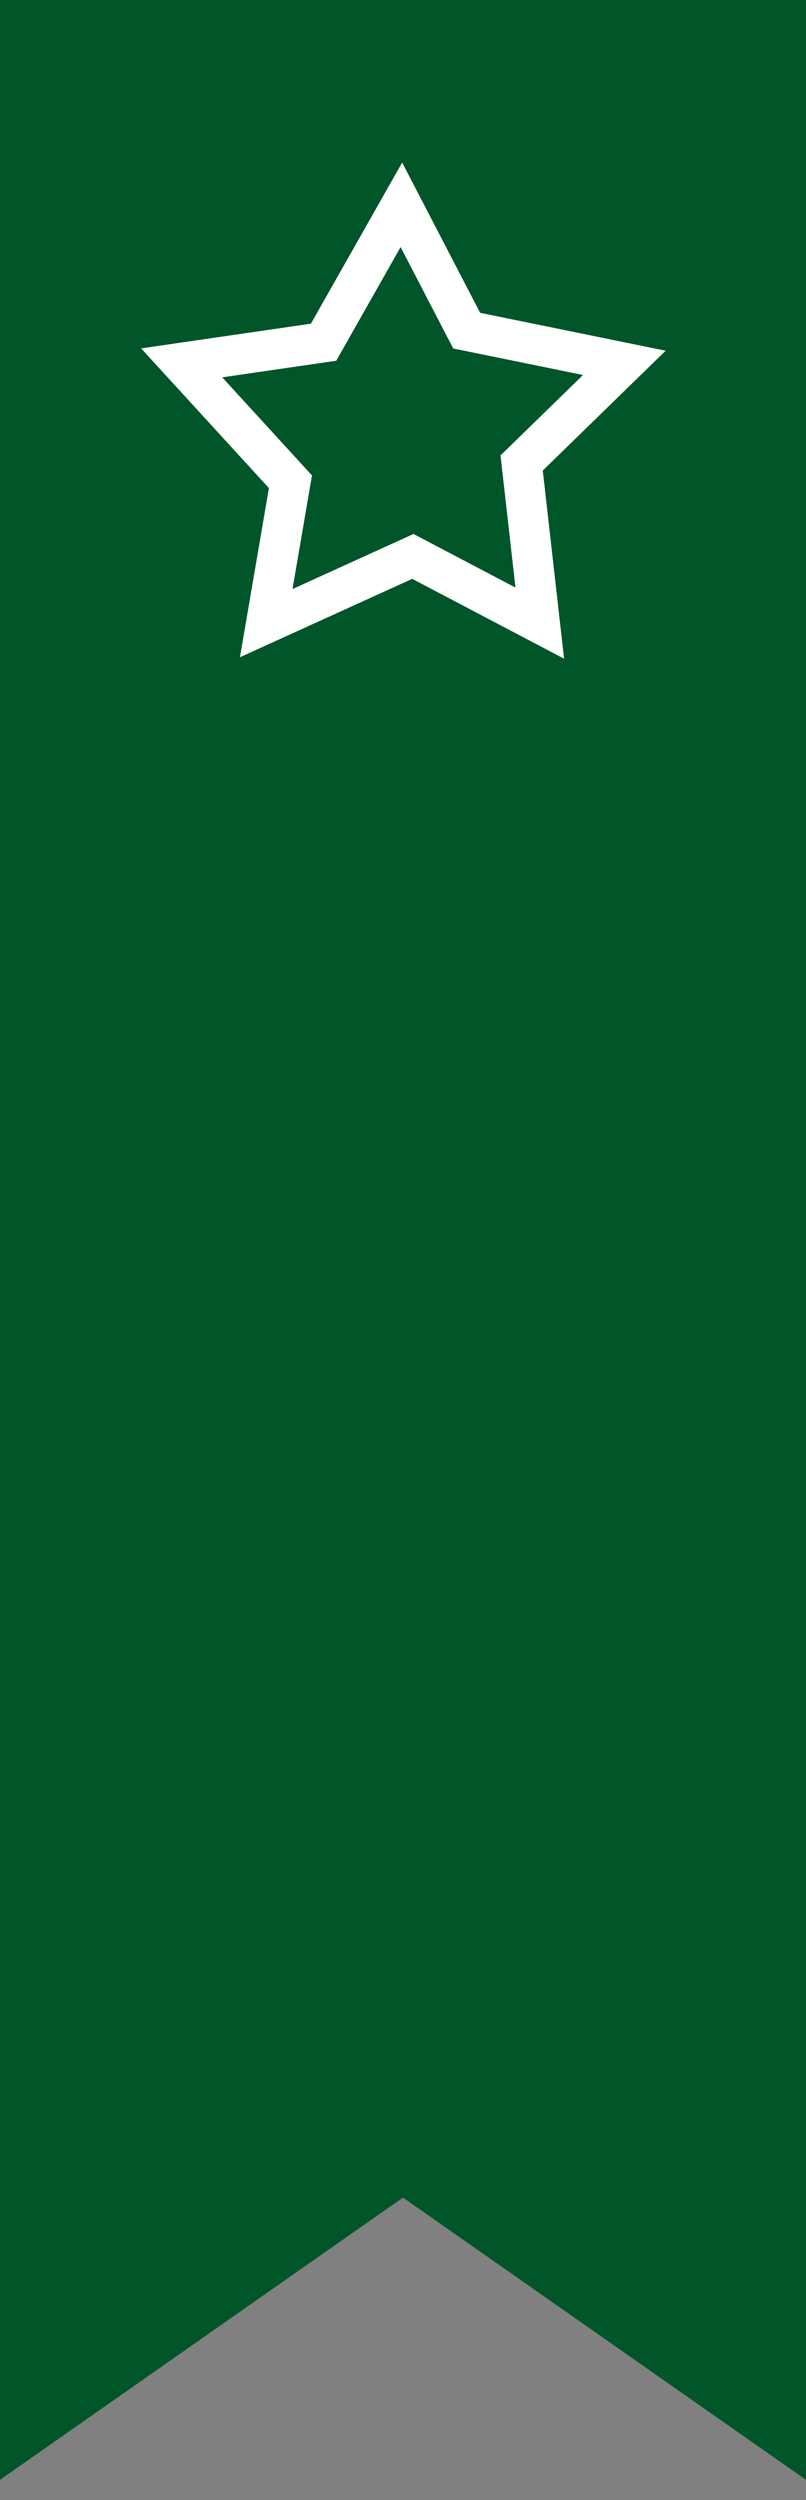
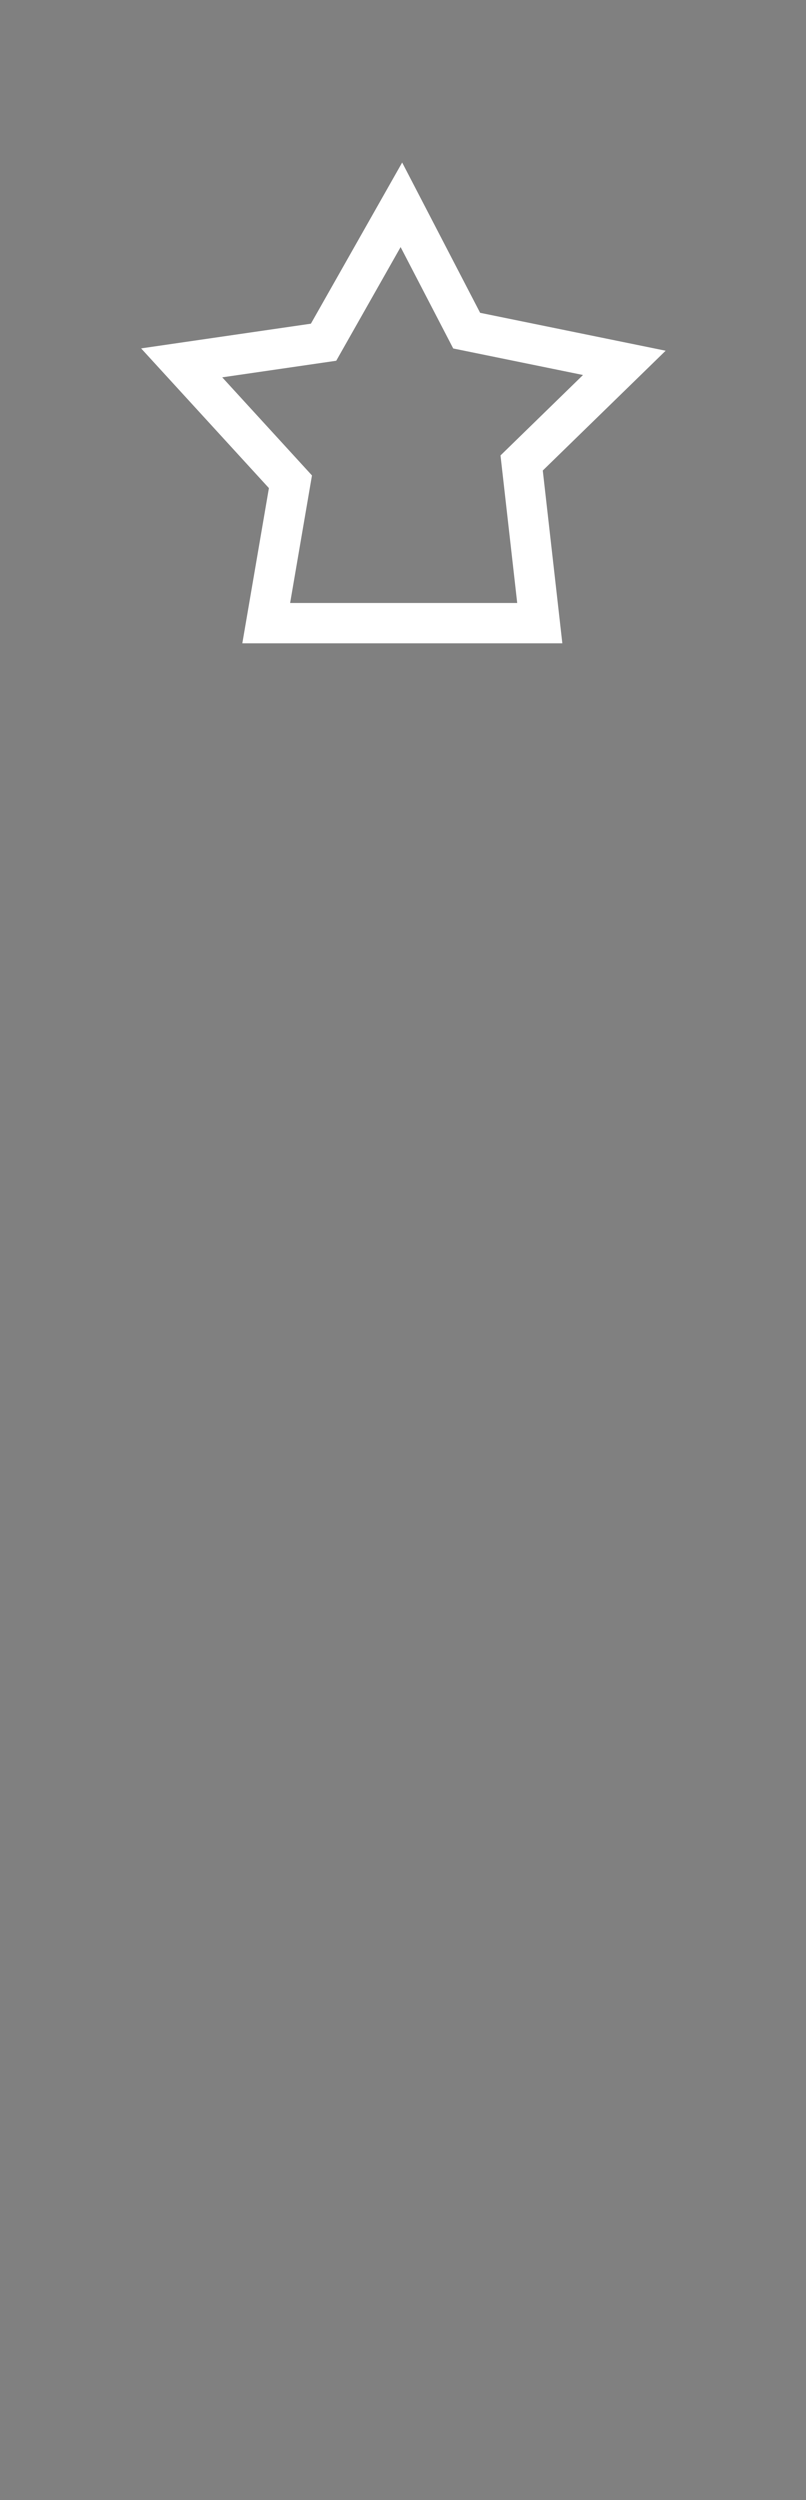
<svg xmlns="http://www.w3.org/2000/svg" width="20px" height="62px" viewBox="0 0 20 62" version="1.1">
  <rect x="0" y="0" width="20" height="62" fill="#808080" stroke="none" />
  <title>9F8AB26D-62D1-4604-90AA-6A5E20CD3BB7</title>
  <g id="layouts" stroke="none" stroke-width="1" fill="none" fill-rule="evenodd">
    <g id="tutvustus" transform="translate(-222, -6329)">
      <g id="section" transform="translate(120, 6139)">
        <g id="badge" transform="translate(102, 190)">
-           <polygon id="Rectangle" fill="#005529" points="1.52655666e-14 2.86770607e-13 20 1.48456057e-13 20 61.5 10 54.5 1.52655666e-14 61.5" />
-           <path d="M9.96,5.079 L11.58,8.2 L15.492,8.999 L12.944,11.482 L13.394,15.454 L10.245,13.799 L6.606,15.454 L7.207,11.948 L4.508,8.999 L8.029,8.487 L9.96,5.079 Z" id="Path" stroke="#FFFFFF" fill-rule="nonzero" />
+           <path d="M9.96,5.079 L11.58,8.2 L15.492,8.999 L12.944,11.482 L13.394,15.454 L6.606,15.454 L7.207,11.948 L4.508,8.999 L8.029,8.487 L9.96,5.079 Z" id="Path" stroke="#FFFFFF" fill-rule="nonzero" />
        </g>
      </g>
    </g>
  </g>
</svg>